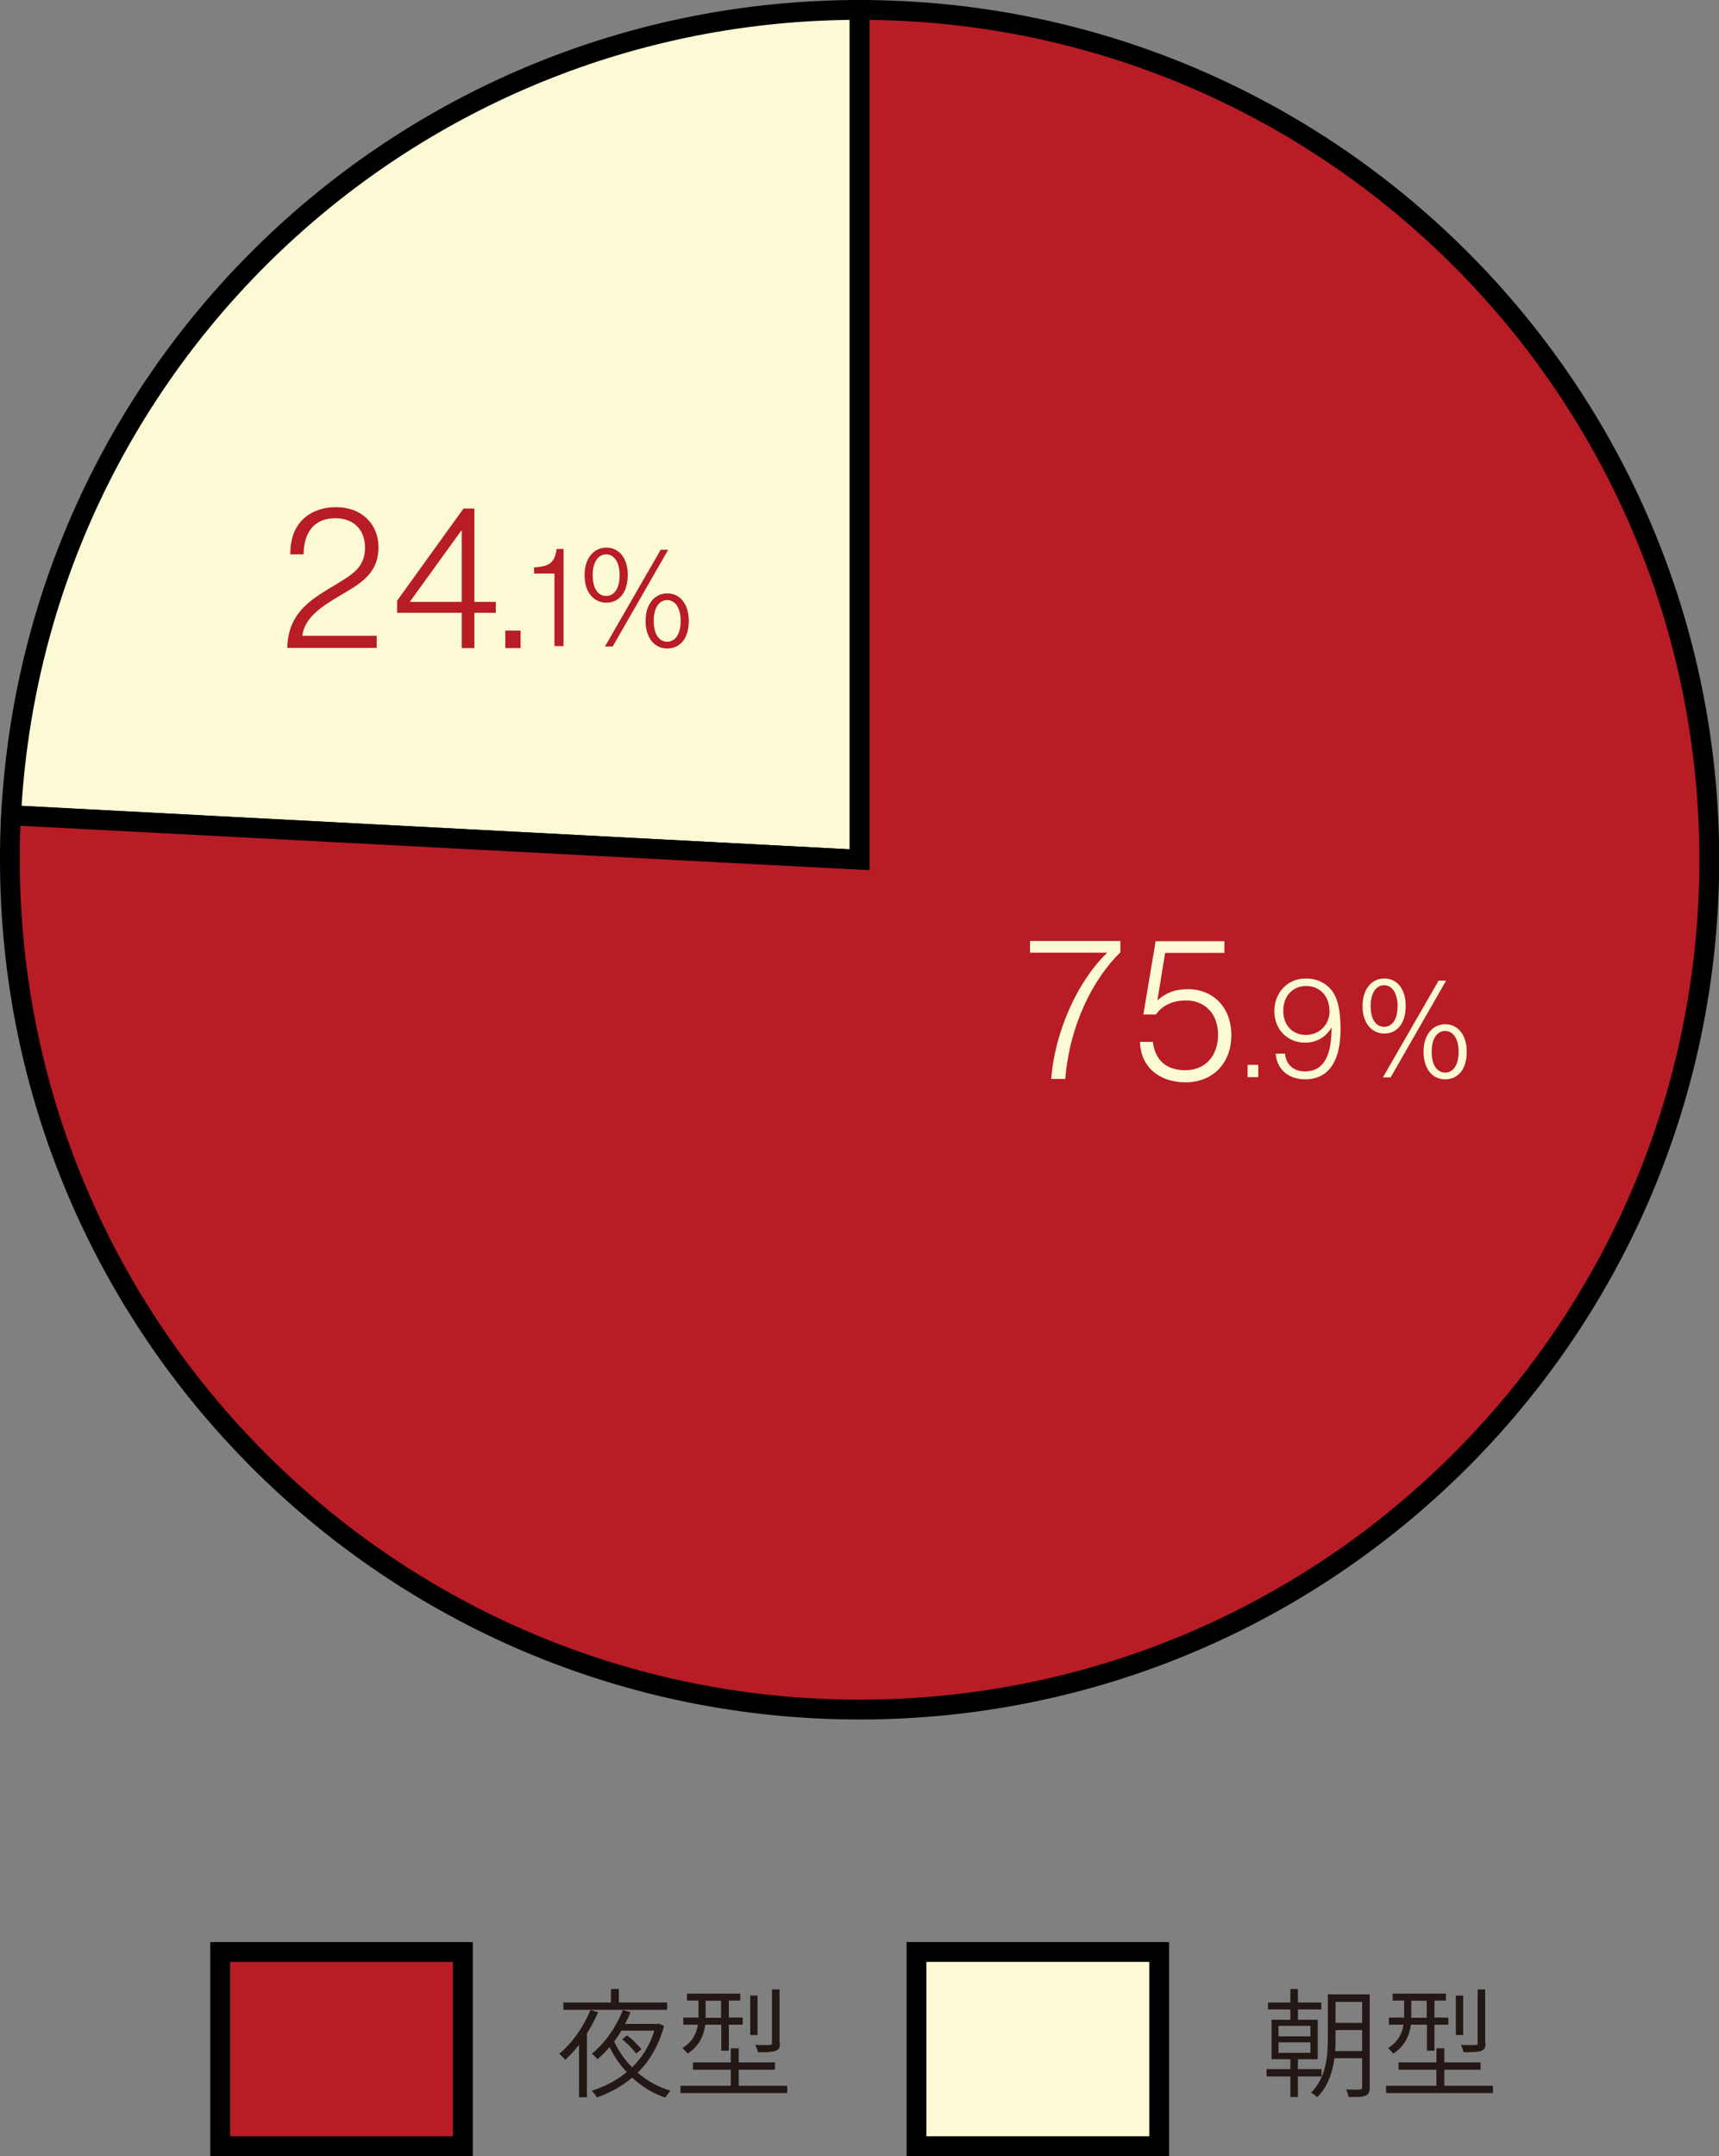
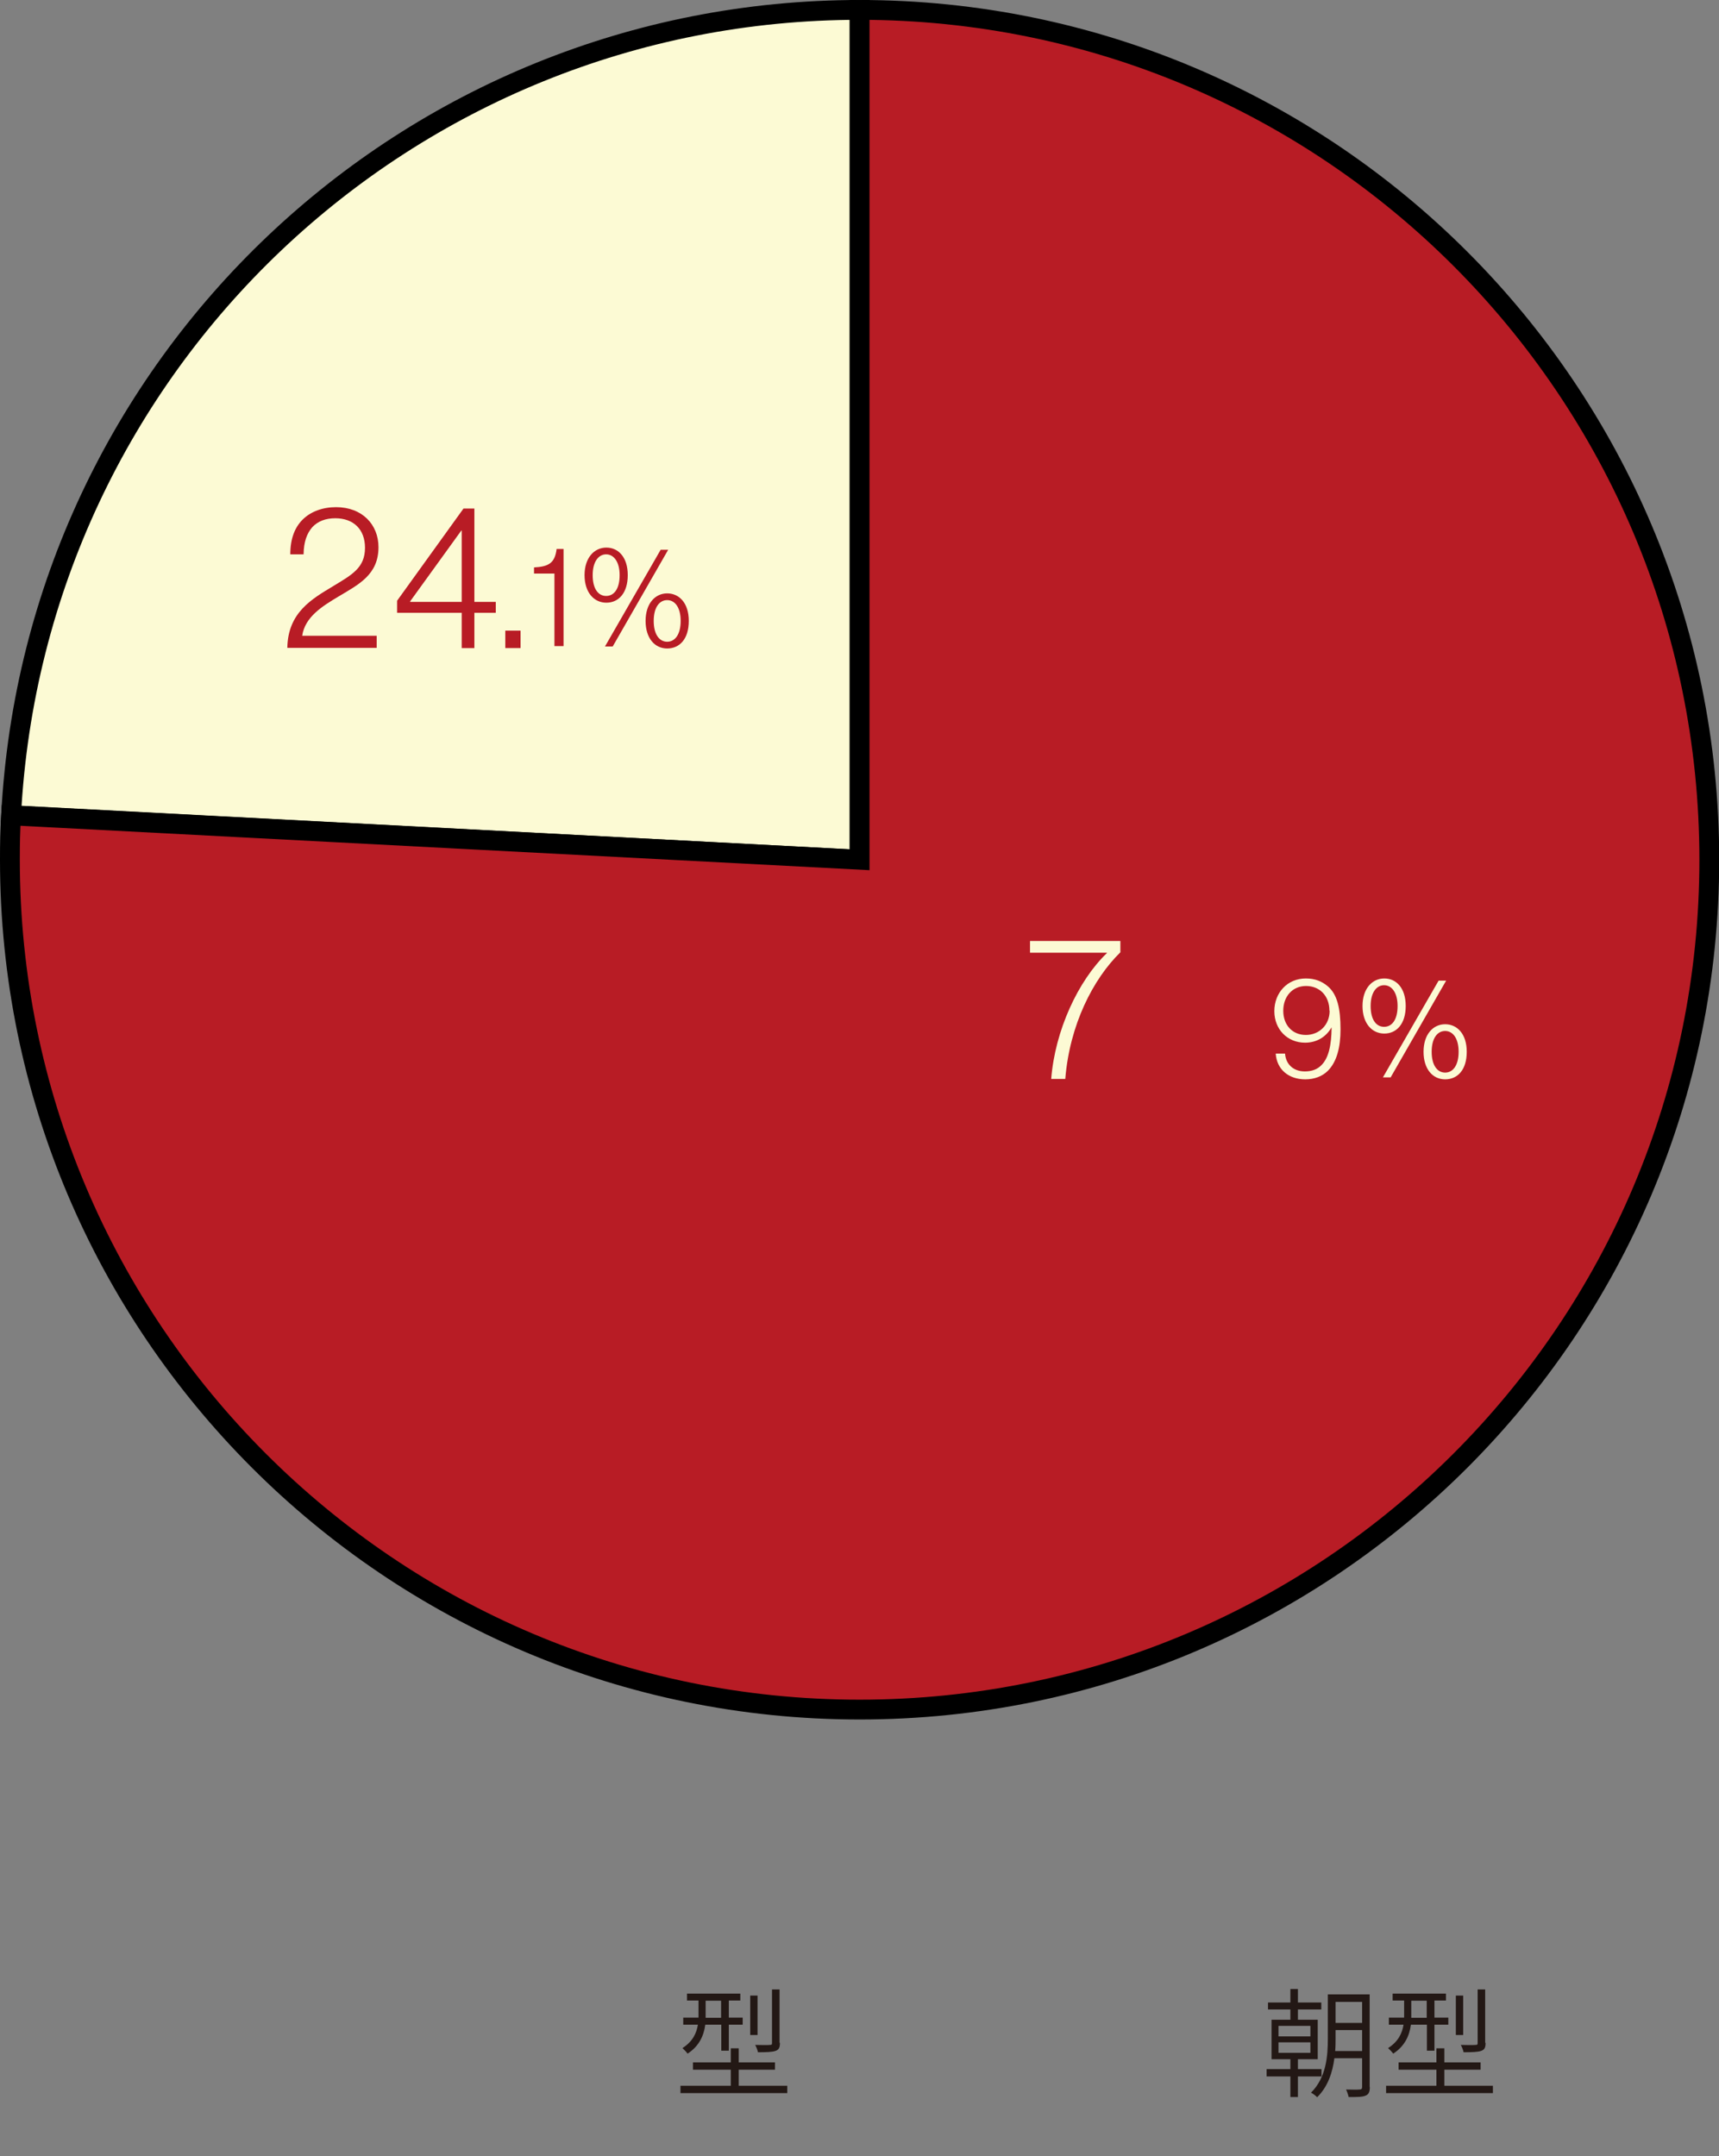
<svg xmlns="http://www.w3.org/2000/svg" id="_レイヤー_2" viewBox="0 0 86.75 108.79">
  <rect x="0" y="0" width="86.75" height="108.79" fill="#808080" stroke="none" />
  <defs>
    <style>.cls-1,.cls-2{fill:#fcfad4;}.cls-3,.cls-4{fill:#b81c25;}.cls-5{fill:#231815;}.cls-2,.cls-4{stroke:#000;stroke-miterlimit:10;}</style>
  </defs>
  <g id="_レイヤー_1-2">
    <g id="_朝方">
      <g>
-         <rect class="cls-2" x="46.25" y="98.49" width="12.25" height="9.8" />
-         <rect class="cls-4" x="11.11" y="98.49" width="12.25" height="9.8" />
        <g>
          <path class="cls-5" d="M65.5,104.77v1.04h-.38v-1.04h-1.2v-.37h1.2v-.5h-.95v-1.99h.95v-.52h-1.13v-.35h1.13v-.68h.38v.68h1.18v.35h-1.18v.52h1v1.99h-1v.5h1.19v.37h-1.19Zm-.98-2.02h1.61v-.53h-1.61v.53Zm0,.83h1.61v-.53h-1.61v.53Zm4.61,1.73c0,.24-.06,.37-.22,.43-.16,.07-.41,.07-.85,.07-.02-.1-.08-.28-.13-.38,.32,.01,.61,.01,.68,0,.09,0,.13-.03,.13-.13v-1.45h-1.4c-.09,.7-.32,1.43-.87,1.97-.06-.07-.22-.19-.31-.23,.77-.76,.85-1.85,.85-2.72v-2.24h2.11v4.67Zm-.39-1.82v-1.06h-1.34v.44c0,.2,0,.4-.02,.62h1.36Zm-1.34-2.48v1.06h1.34v-1.06h-1.34Z" />
          <path class="cls-5" d="M75.34,105.24v.37h-5.39v-.37h2.54v-.81h-1.91v-.37h1.91v-.71h.4v.71h1.83v.37h-1.83v.81h2.45Zm-4.14-3.07c-.07,.52-.29,1.06-.89,1.45-.05-.07-.19-.22-.26-.28,.53-.34,.71-.76,.78-1.18h-.74v-.36h.77v-.86h-.58v-.35h2.69v.35h-.58v.86h.7v.36h-.7v1.31h-.38v-1.31h-.8Zm.02-.36h.78v-.86h-.78v.86Zm2.62,.87h-.37v-1.99h.37v1.99Zm1.13,.4c0,.23-.05,.34-.22,.4-.17,.06-.46,.07-.89,.07-.02-.11-.08-.26-.14-.37,.35,.01,.65,.01,.74,0,.1,0,.11-.02,.11-.11v-2.69h.38v2.69Z" />
        </g>
        <g>
-           <path class="cls-5" d="M30.18,101.54c-.16,.37-.35,.73-.56,1.06v3.22h-.4v-2.65c-.22,.29-.46,.55-.7,.76-.06-.08-.21-.23-.3-.3,.64-.52,1.22-1.35,1.58-2.21l.38,.11Zm3.49-.13h-5.24v-.37h2.4v-.68h.4v.68h2.44v.37Zm-.16,.82c-.27,.99-.73,1.76-1.33,2.35,.47,.41,1.04,.73,1.66,.91-.08,.08-.2,.25-.27,.35-.63-.22-1.19-.56-1.67-1.01-.53,.45-1.13,.77-1.78,1-.05-.1-.17-.26-.26-.34,.65-.2,1.25-.51,1.77-.94-.35-.37-.64-.79-.87-1.26-.19,.23-.39,.43-.61,.61-.07-.08-.19-.21-.28-.28,.69-.55,1.27-1.43,1.56-2.2l.39,.11c-.08,.19-.17,.39-.28,.59h1.63l.07-.02,.26,.12Zm-2.15,.23c-.11,.19-.23,.37-.37,.54,.22,.48,.53,.92,.91,1.31,.49-.48,.89-1.09,1.12-1.85h-1.67Zm.74,1.16c-.13-.2-.44-.51-.7-.73l.25-.19c.26,.2,.57,.5,.72,.7l-.27,.22Z" />
          <path class="cls-5" d="M39.73,105.24v.37h-5.39v-.37h2.54v-.81h-1.91v-.37h1.91v-.71h.4v.71h1.83v.37h-1.83v.81h2.45Zm-4.14-3.07c-.07,.52-.29,1.06-.89,1.45-.05-.07-.19-.22-.26-.28,.53-.34,.71-.76,.78-1.18h-.74v-.36h.77v-.86h-.58v-.35h2.69v.35h-.58v.86h.7v.36h-.7v1.31h-.38v-1.31h-.8Zm.02-.36h.78v-.86h-.78v.86Zm2.62,.87h-.37v-1.99h.37v1.99Zm1.13,.4c0,.23-.05,.34-.22,.4-.17,.06-.46,.07-.89,.07-.02-.11-.08-.26-.14-.37,.35,.01,.65,.01,.74,0,.1,0,.11-.02,.11-.11v-2.69h.38v2.69Z" />
        </g>
      </g>
      <g>
        <path class="cls-2" d="M43.38,43.38L.56,41.13C1.75,18.34,20.55,.5,43.38,.5V43.38Z" />
        <path class="cls-4" d="M43.38,43.38V.5c23.68,0,42.88,19.2,42.88,42.88s-19.2,42.88-42.88,42.88S.5,67.05,.5,43.38c0-.85,.01-1.39,.06-2.24l42.82,2.24Z" />
        <g>
          <path class="cls-1" d="M55.86,48.09v-.02h-3.88v-.59h4.56v.57c-1.38,1.35-2.56,3.66-2.78,6.39h-.71c.19-2.43,1.35-4.95,2.81-6.35Z" />
-           <path class="cls-1" d="M57.53,52.57h.65c.11,.88,.63,1.43,1.64,1.43s1.65-.73,1.65-1.79-.67-1.73-1.61-1.73c-.78,0-1.25,.32-1.53,.71h-.63l.62-3.7h3.47v.59h-2.99l-.39,2.38h.02c.39-.35,.83-.55,1.54-.55,1.13,0,2.17,.8,2.17,2.33,0,1.4-.93,2.37-2.31,2.37s-2.27-.83-2.3-2.03Z" />
-           <path class="cls-1" d="M62.96,53.73h.54v.62h-.54v-.62Z" />
          <path class="cls-1" d="M64.38,53.16h.47c.04,.54,.42,.9,1,.9,.36,0,.64-.11,.84-.32,.36-.36,.5-1,.51-1.89h-.01c-.28,.48-.75,.76-1.33,.76-.9,0-1.55-.68-1.55-1.59,0-.93,.66-1.65,1.59-1.65,.47,0,.81,.15,1.09,.38,.5,.41,.66,1.14,.66,2.19,0,.91-.19,1.64-.64,2.09-.28,.28-.68,.43-1.14,.43-.85,0-1.44-.51-1.49-1.3Zm2.71-2.16c0-.75-.49-1.25-1.18-1.25s-1.15,.53-1.15,1.25,.46,1.22,1.14,1.22,1.2-.51,1.2-1.22Z" />
          <path class="cls-1" d="M68.76,50.76c0-.88,.49-1.39,1.1-1.39s1.08,.49,1.08,1.39-.46,1.39-1.08,1.39-1.1-.51-1.1-1.39Zm1.77,0c0-.68-.3-1.05-.68-1.05s-.68,.36-.68,1.05,.28,1.05,.68,1.05,.68-.36,.68-1.05Zm2.07-1.28h.38l-2.8,4.88h-.39l2.81-4.88Zm-.76,3.59c0-.89,.49-1.39,1.09-1.39s1.09,.48,1.09,1.39-.46,1.39-1.09,1.39-1.09-.52-1.09-1.39Zm1.77,0c0-.68-.29-1.05-.68-1.05s-.68,.36-.68,1.05,.29,1.05,.68,1.05,.68-.36,.68-1.05Z" />
        </g>
        <g>
          <path class="cls-3" d="M16.82,29.57c.94-.57,1.6-.92,1.6-1.93,0-.94-.59-1.49-1.5-1.49-.49,0-.88,.15-1.16,.45-.27,.31-.43,.73-.44,1.37h-.67c0-.78,.22-1.35,.62-1.75,.42-.42,1.03-.63,1.69-.63,1.31,0,2.14,.87,2.14,2.02,0,1.39-1,1.88-2.02,2.49-.8,.48-1.69,1.02-1.83,1.98h3.76v.61h-4.51c.03-1.79,1.24-2.47,2.34-3.13Z" />
          <path class="cls-3" d="M23.3,30.92h-3.26v-.61l3.35-4.65h.55v4.71h1.08v.55h-1.08v1.78h-.64v-1.78Zm0-.55v-3.6h-.02l-2.58,3.57v.03h2.6Z" />
          <path class="cls-3" d="M25.5,31.82h.77v.88h-.77v-.88Z" />
          <path class="cls-3" d="M27.97,28.94h-1.02v-.31c.72-.04,1.05-.2,1.14-.93h.35v4.9h-.46v-3.67Z" />
          <path class="cls-3" d="M29.5,29.02c0-.88,.49-1.39,1.1-1.39s1.08,.49,1.08,1.39-.46,1.39-1.08,1.39-1.1-.51-1.1-1.39Zm1.77,0c0-.68-.3-1.05-.68-1.05s-.68,.36-.68,1.05,.28,1.05,.68,1.05,.68-.36,.68-1.05Zm2.07-1.28h.38l-2.8,4.88h-.39l2.81-4.88Zm-.76,3.59c0-.89,.49-1.39,1.09-1.39s1.09,.48,1.09,1.39-.46,1.39-1.09,1.39-1.09-.52-1.09-1.39Zm1.77,0c0-.68-.29-1.05-.68-1.05s-.68,.36-.68,1.05,.29,1.05,.68,1.05,.68-.36,.68-1.05Z" />
        </g>
      </g>
    </g>
  </g>
</svg>